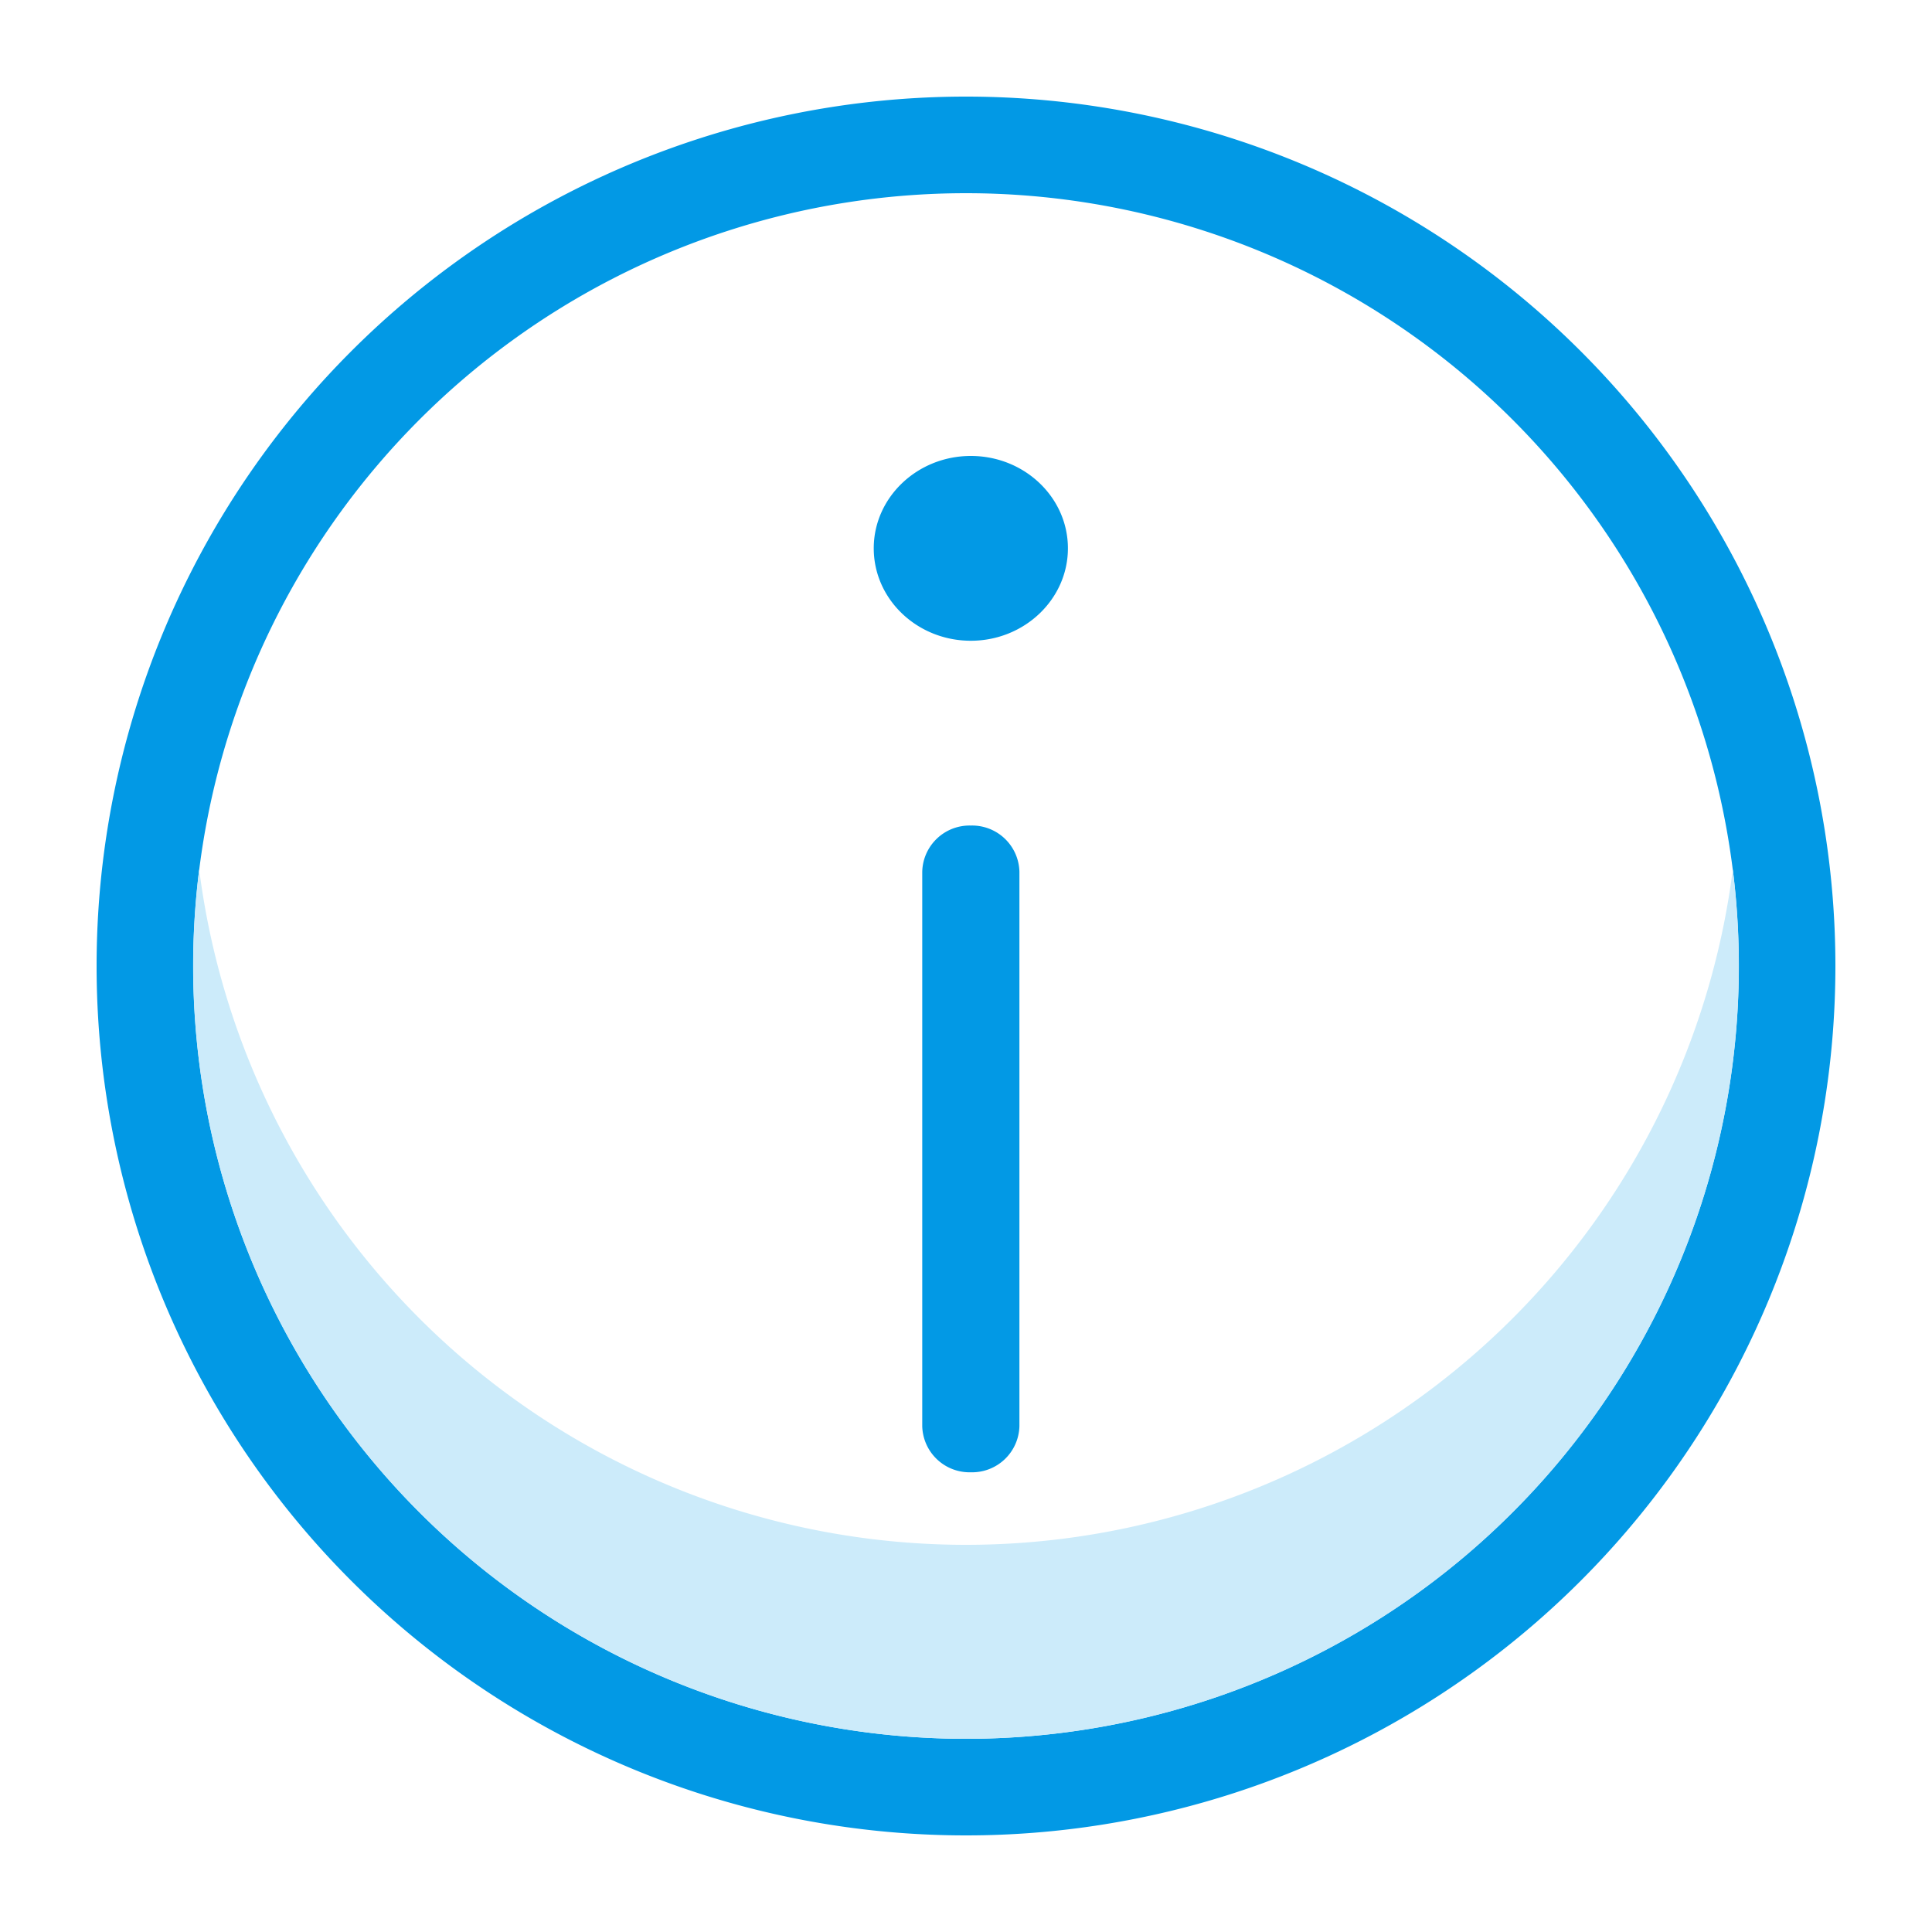
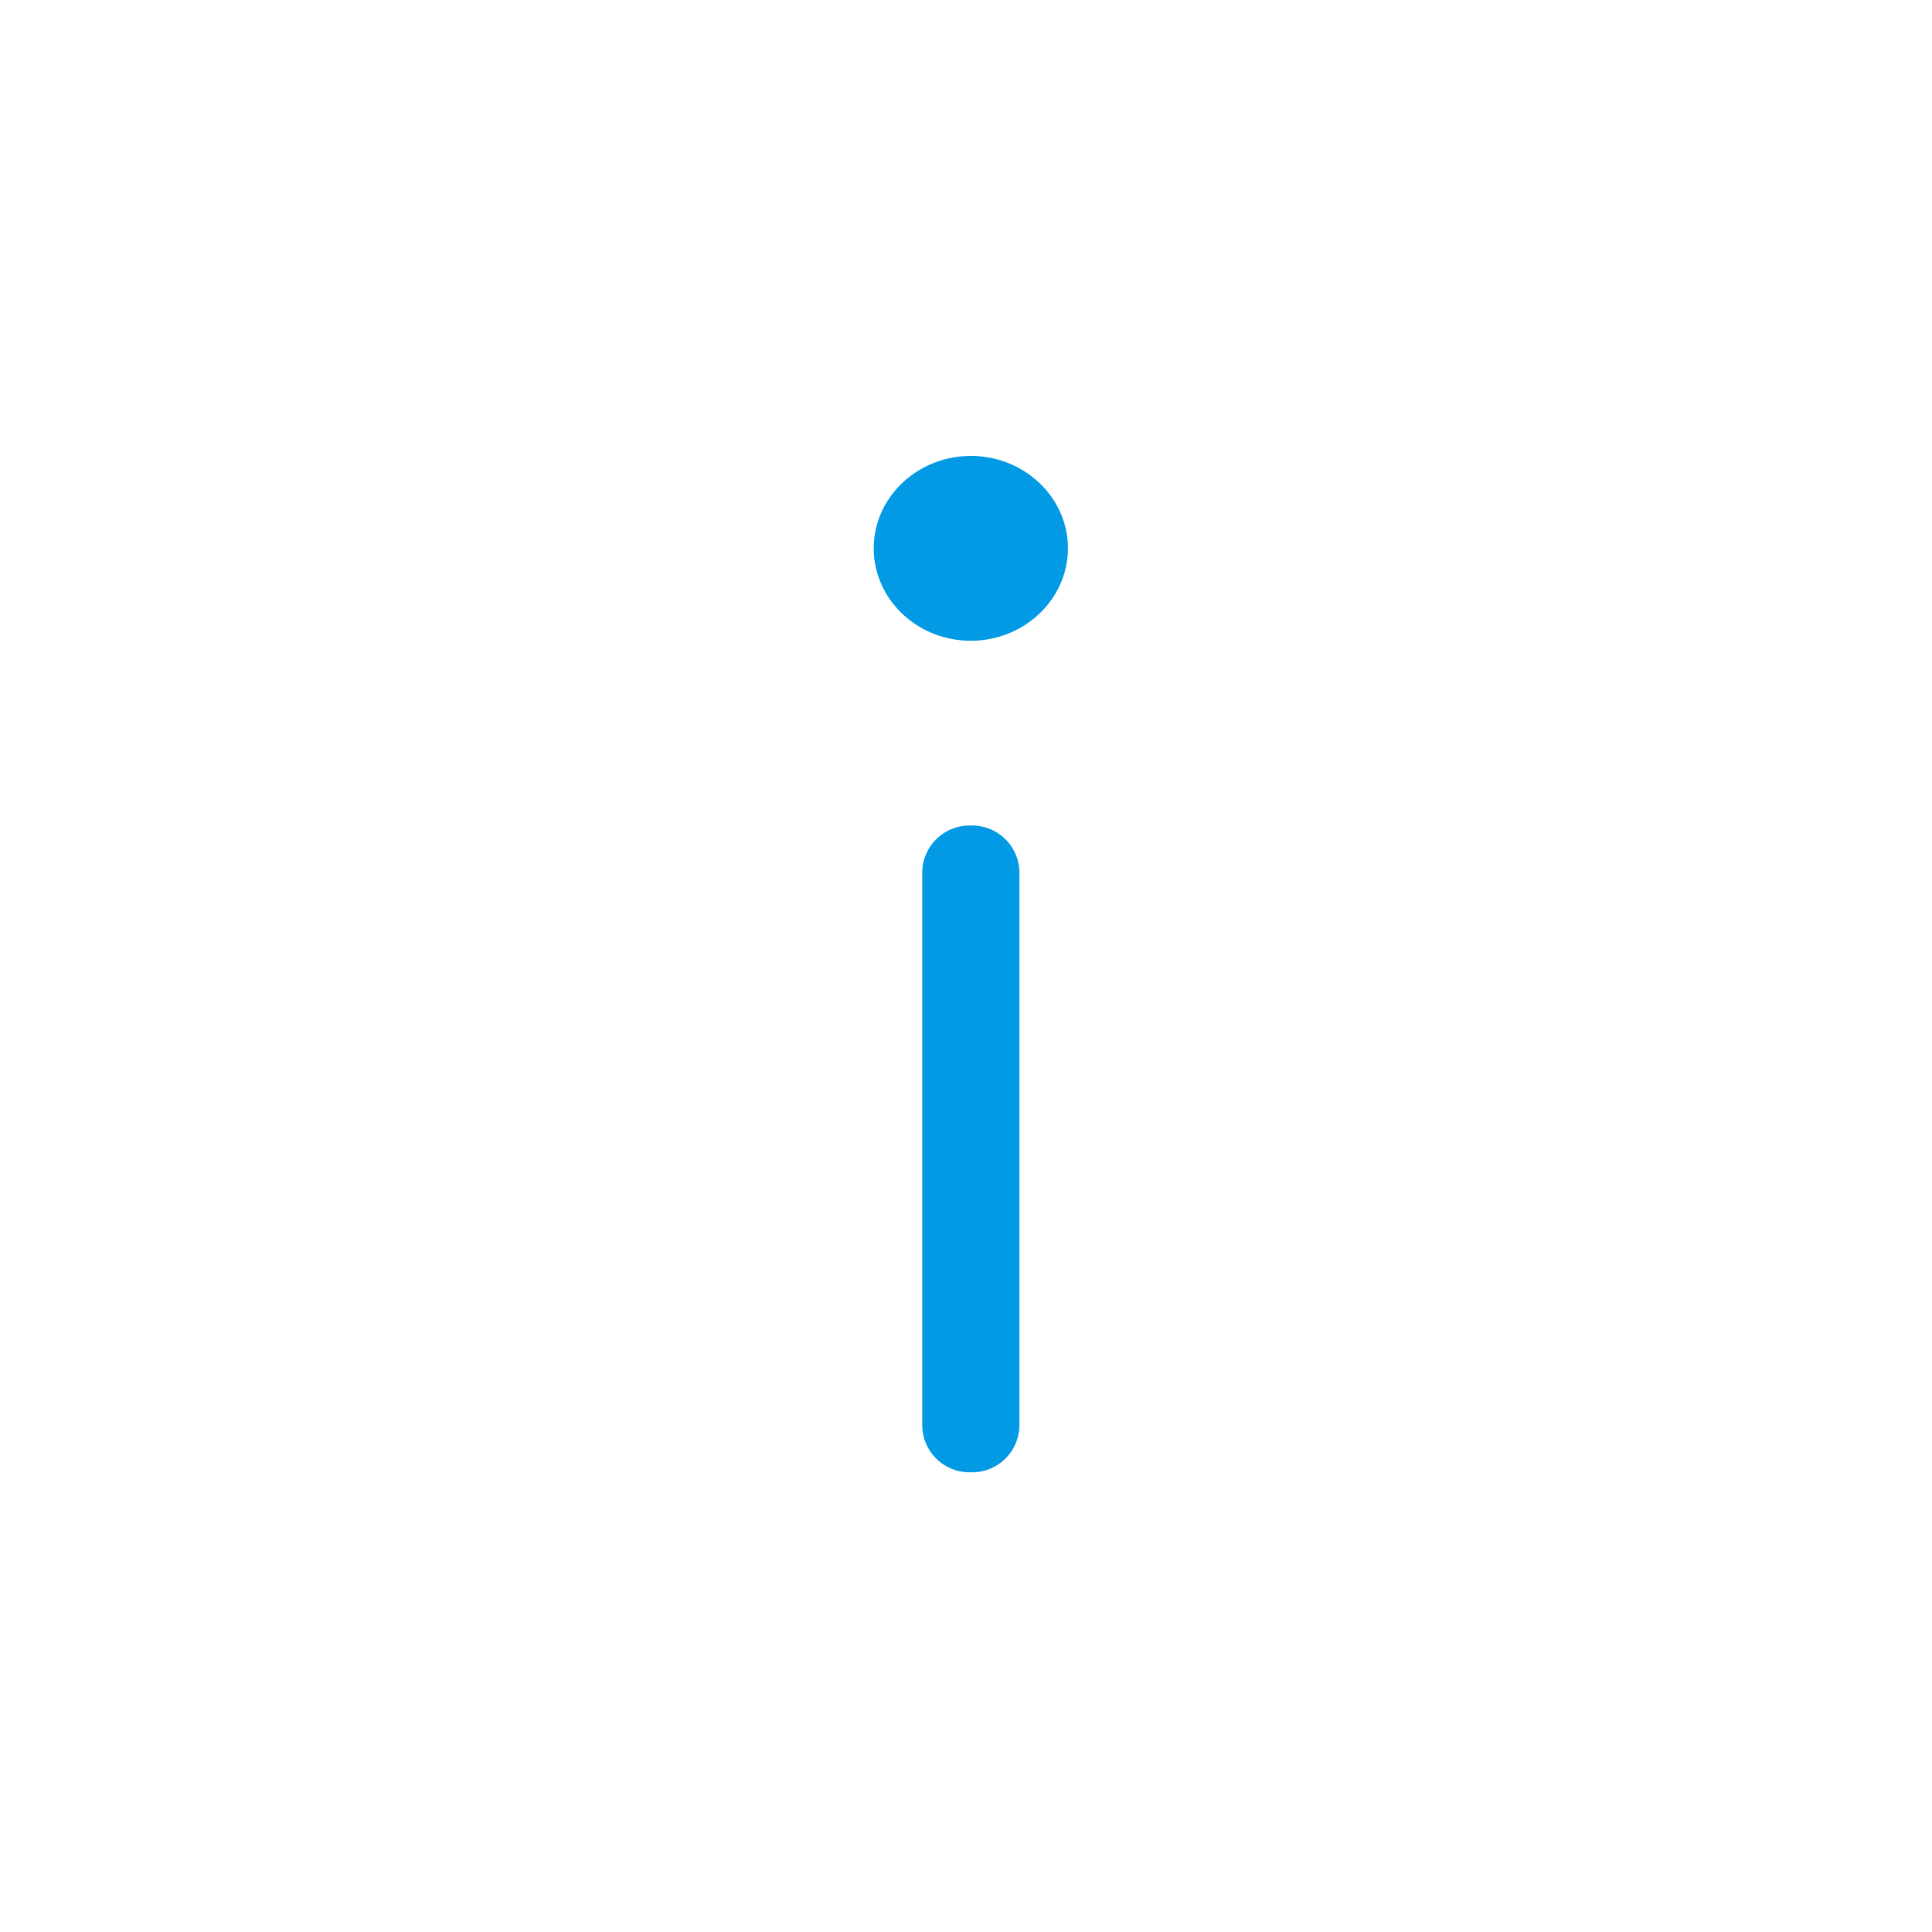
<svg xmlns="http://www.w3.org/2000/svg" width="20" height="20" viewBox="0 0 20 20">
  <g fill="none" fill-rule="evenodd">
-     <path fill="#0299E5" fill-rule="nonzero" d="M10 18a8 8 0 1 0 0-16 8 8 0 0 0 0 16zm0 1a9 9 0 1 1 0-18 9 9 0 0 1 0 18z" />
    <path fill="#0299E5" fill-rule="nonzero" d="M10.05 6.633c.554 0 1.005-.43 1.005-.957 0-.527-.45-.956-1.005-.956-.554 0-1.005.429-1.005.956 0 .528.45.957 1.005.957zm0 8.608a.49.49 0 0 0 .503-.478V9.024a.49.49 0 0 0-.503-.478.49.49 0 0 0-.503.478v5.74a.49.49 0 0 0 .503.477z" />
-     <path fill="#CCEBFA" d="M10 18a8 8 0 0 0 7.938-9A8.002 8.002 0 0 1 2.062 9 8 8 0 0 0 10 18z" />
  </g>
</svg>